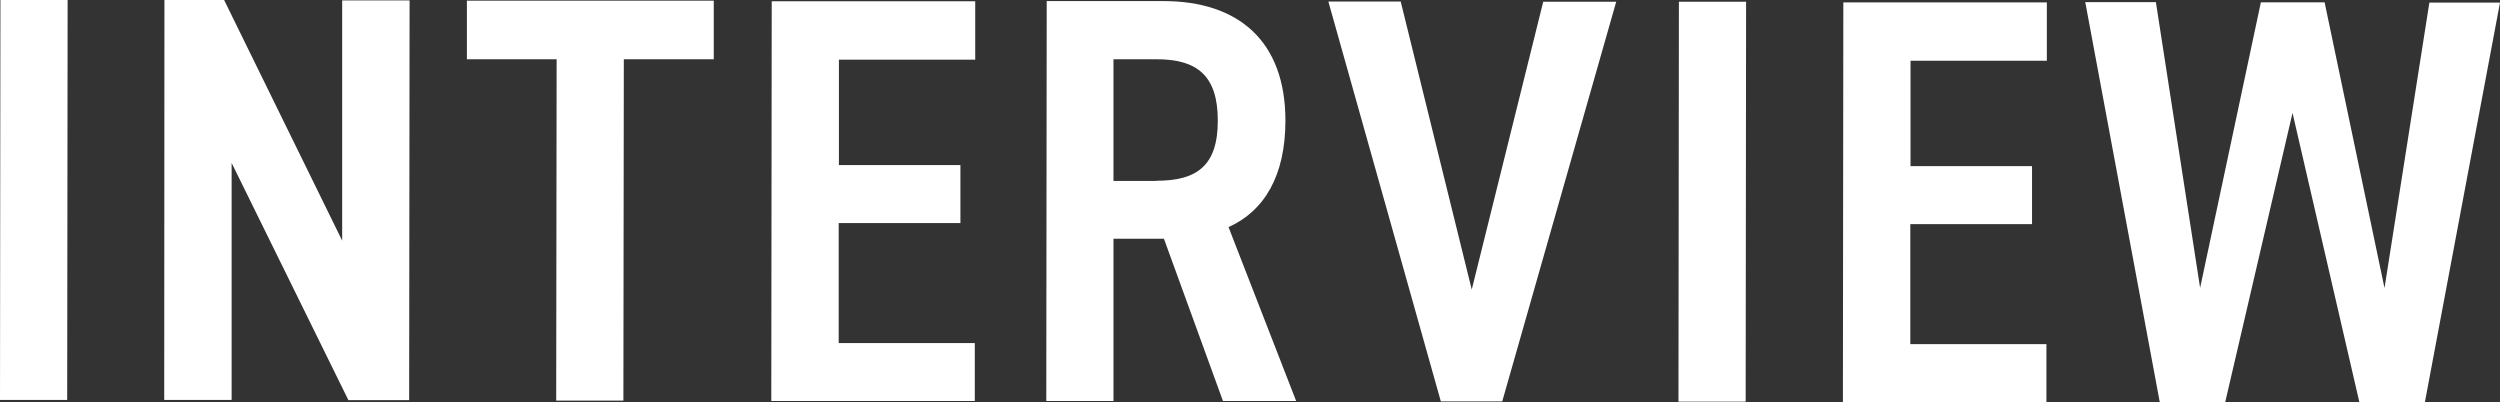
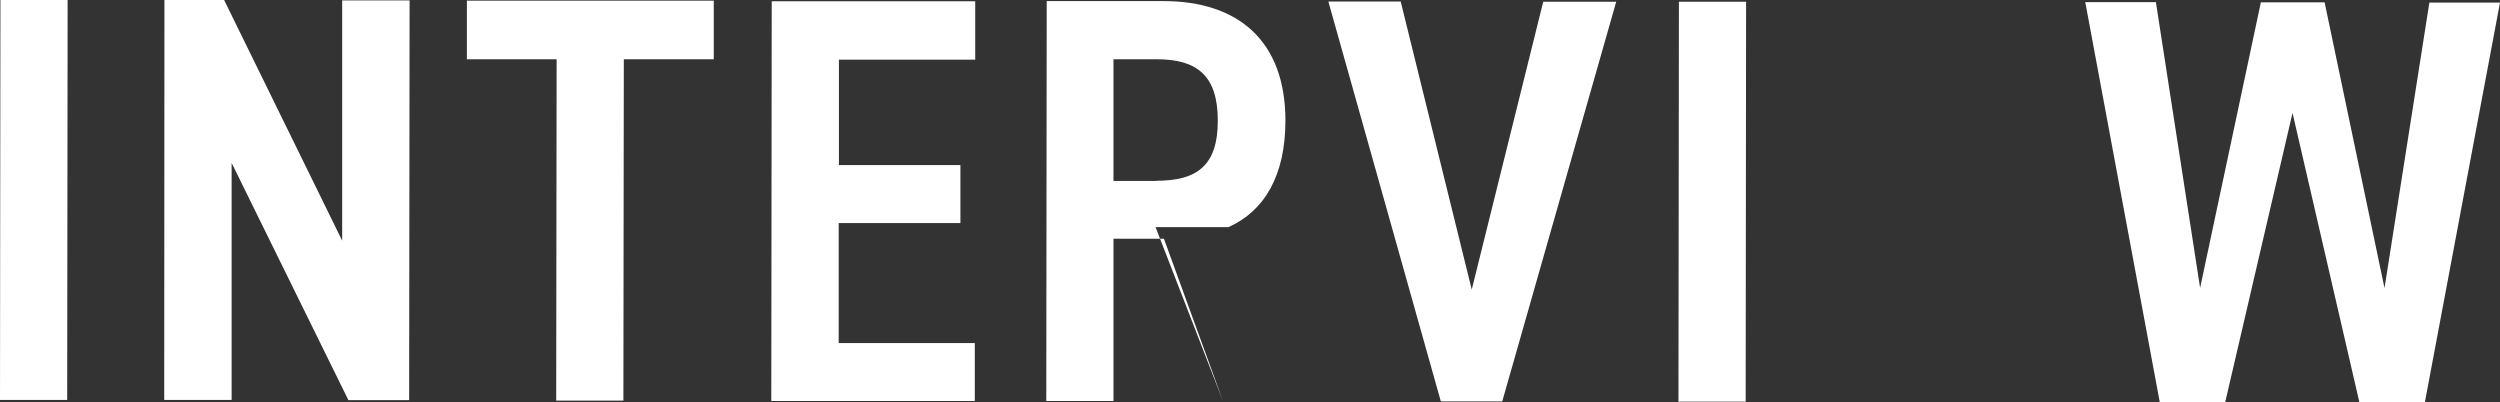
<svg xmlns="http://www.w3.org/2000/svg" id="_レイヤー_2" width="116.46" height="18.74" viewBox="0 0 116.46 18.74">
  <rect x="0" y="0" width="116.46" height="18.74" fill="#333333" stroke="none" />
  <defs>
    <style>.cls-1{fill:#fff;}</style>
  </defs>
  <g id="MENU">
    <path class="cls-1" d="M3.13,18.63H0S.02,0,.02,0h3.13s-.02,18.63-.02,18.63Z" />
    <path class="cls-1" d="M19.08.02l-.02,18.62h-2.83s-5.44-11.05-5.44-11.05v11.04s-3.14,0-3.14,0L7.66,0h2.78s5.5,11.21,5.5,11.21V.02s3.14,0,3.14,0Z" />
    <path class="cls-1" d="M33.25.03v2.73s-4.19,0-4.19,0l-.02,15.9h-3.13s.02-15.9.02-15.9h-4.18s0-2.73,0-2.73h11.5Z" />
    <path class="cls-1" d="M45.43.05v2.73s-6.35,0-6.35,0v4.91s5.66,0,5.66,0v2.7s-5.67,0-5.67,0v5.59s6.34,0,6.34,0v2.7s-9.48,0-9.48,0l.02-18.62h9.47Z" />
-     <path class="cls-1" d="M56.97,18.68l-2.75-7.56h-2.35s0,7.56,0,7.56h-3.13s.02-18.63.02-18.63h5.43c3.51,0,5.69,1.87,5.69,5.57,0,2.56-.98,4.21-2.65,4.96l3.15,8.1h-3.4ZM53.87,8.42c1.89,0,2.86-.7,2.86-2.8,0-2.11-.97-2.86-2.86-2.86h-2s0,5.67,0,5.67h2Z" />
+     <path class="cls-1" d="M56.97,18.68l-2.75-7.56h-2.35s0,7.56,0,7.56h-3.13s.02-18.63.02-18.63h5.43c3.51,0,5.69,1.87,5.69,5.57,0,2.56-.98,4.21-2.65,4.96h-3.4ZM53.87,8.42c1.89,0,2.86-.7,2.86-2.8,0-2.11-.97-2.86-2.86-2.86h-2s0,5.67,0,5.67h2Z" />
    <path class="cls-1" d="M65.25.07l3.31,13.42L71.89.08h3.4s-5.31,18.62-5.31,18.62h-2.86S61.88.07,61.88.07h3.37Z" />
    <path class="cls-1" d="M81.32,18.71h-3.13s.02-18.63.02-18.63h3.13s-.02,18.63-.02,18.63Z" />
-     <path class="cls-1" d="M95.35.1v2.73s-6.35,0-6.35,0v4.91s5.66,0,5.66,0v2.7s-5.67,0-5.67,0v5.59s6.34,0,6.34,0v2.7s-9.48,0-9.48,0l.02-18.62h9.47Z" />
    <path class="cls-1" d="M106.8,5.24l-3.14,13.49h-3.05S97.14.1,97.14.1h3.29s2.06,13.31,2.06,13.31L105.32.11h2.97s2.79,13.31,2.79,13.31L113.17.12h3.29s-3.5,18.62-3.5,18.62h-3.05s-3.12-13.5-3.12-13.5Z" />
  </g>
</svg>